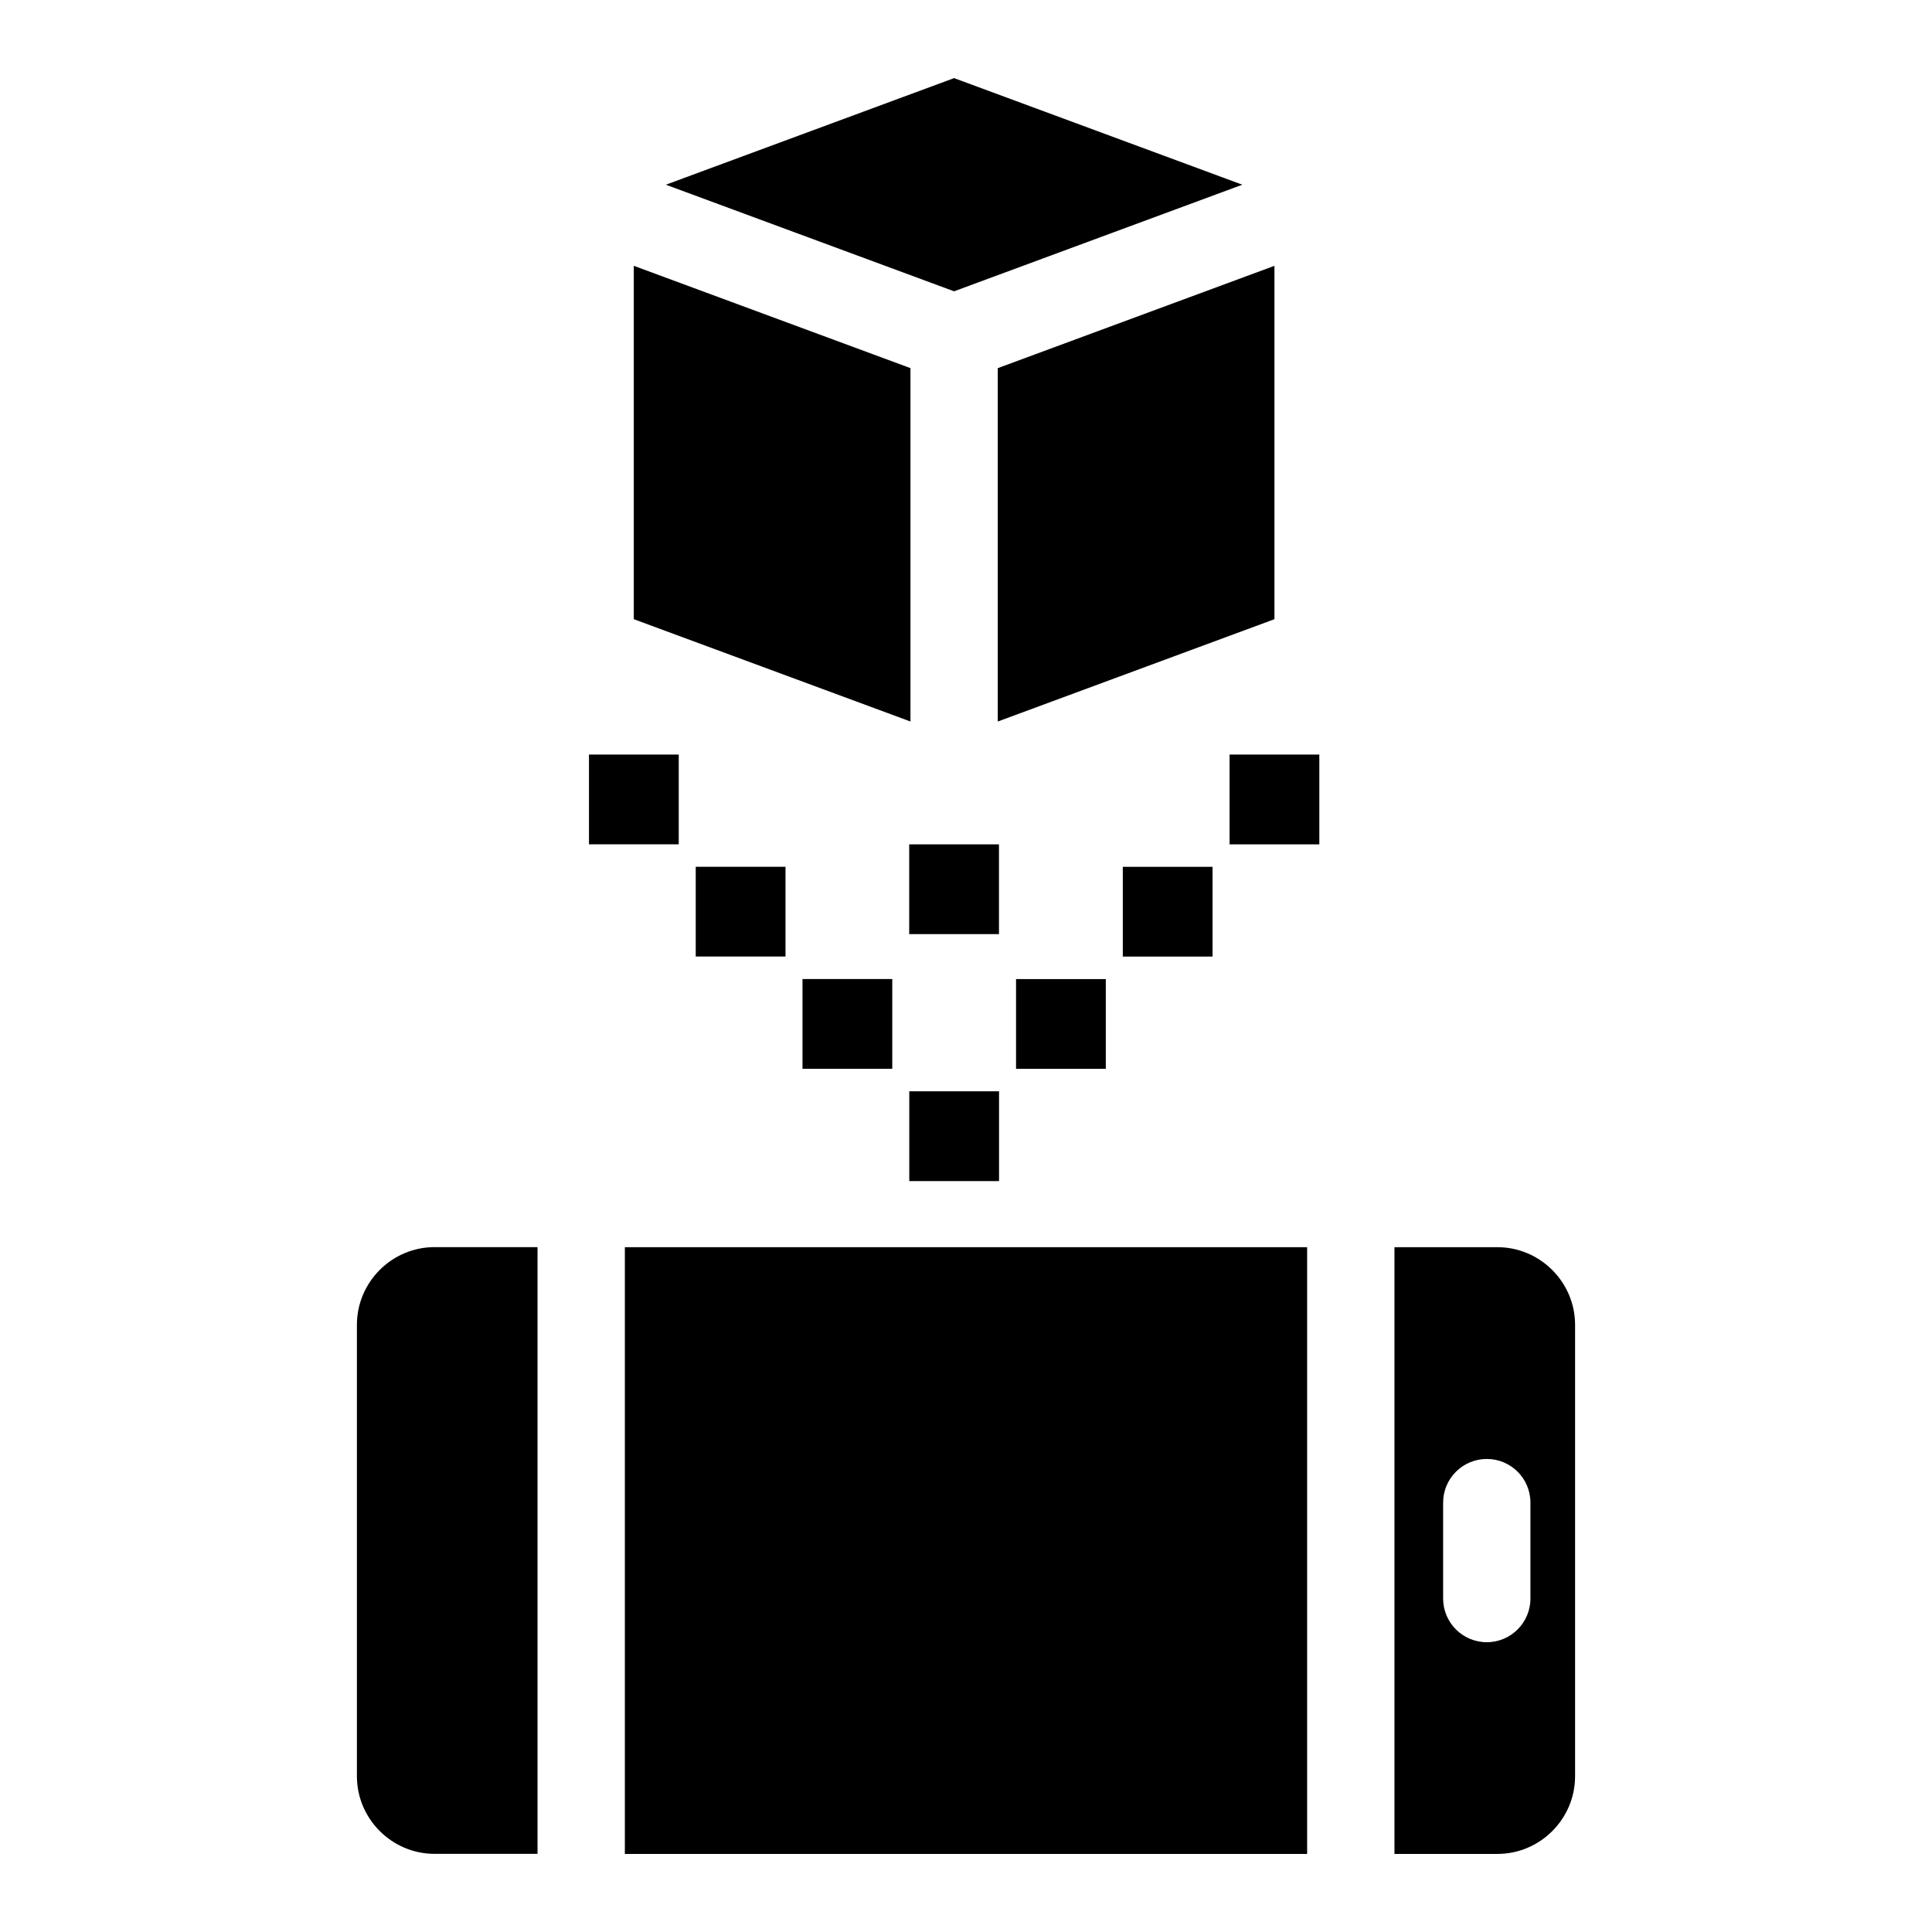
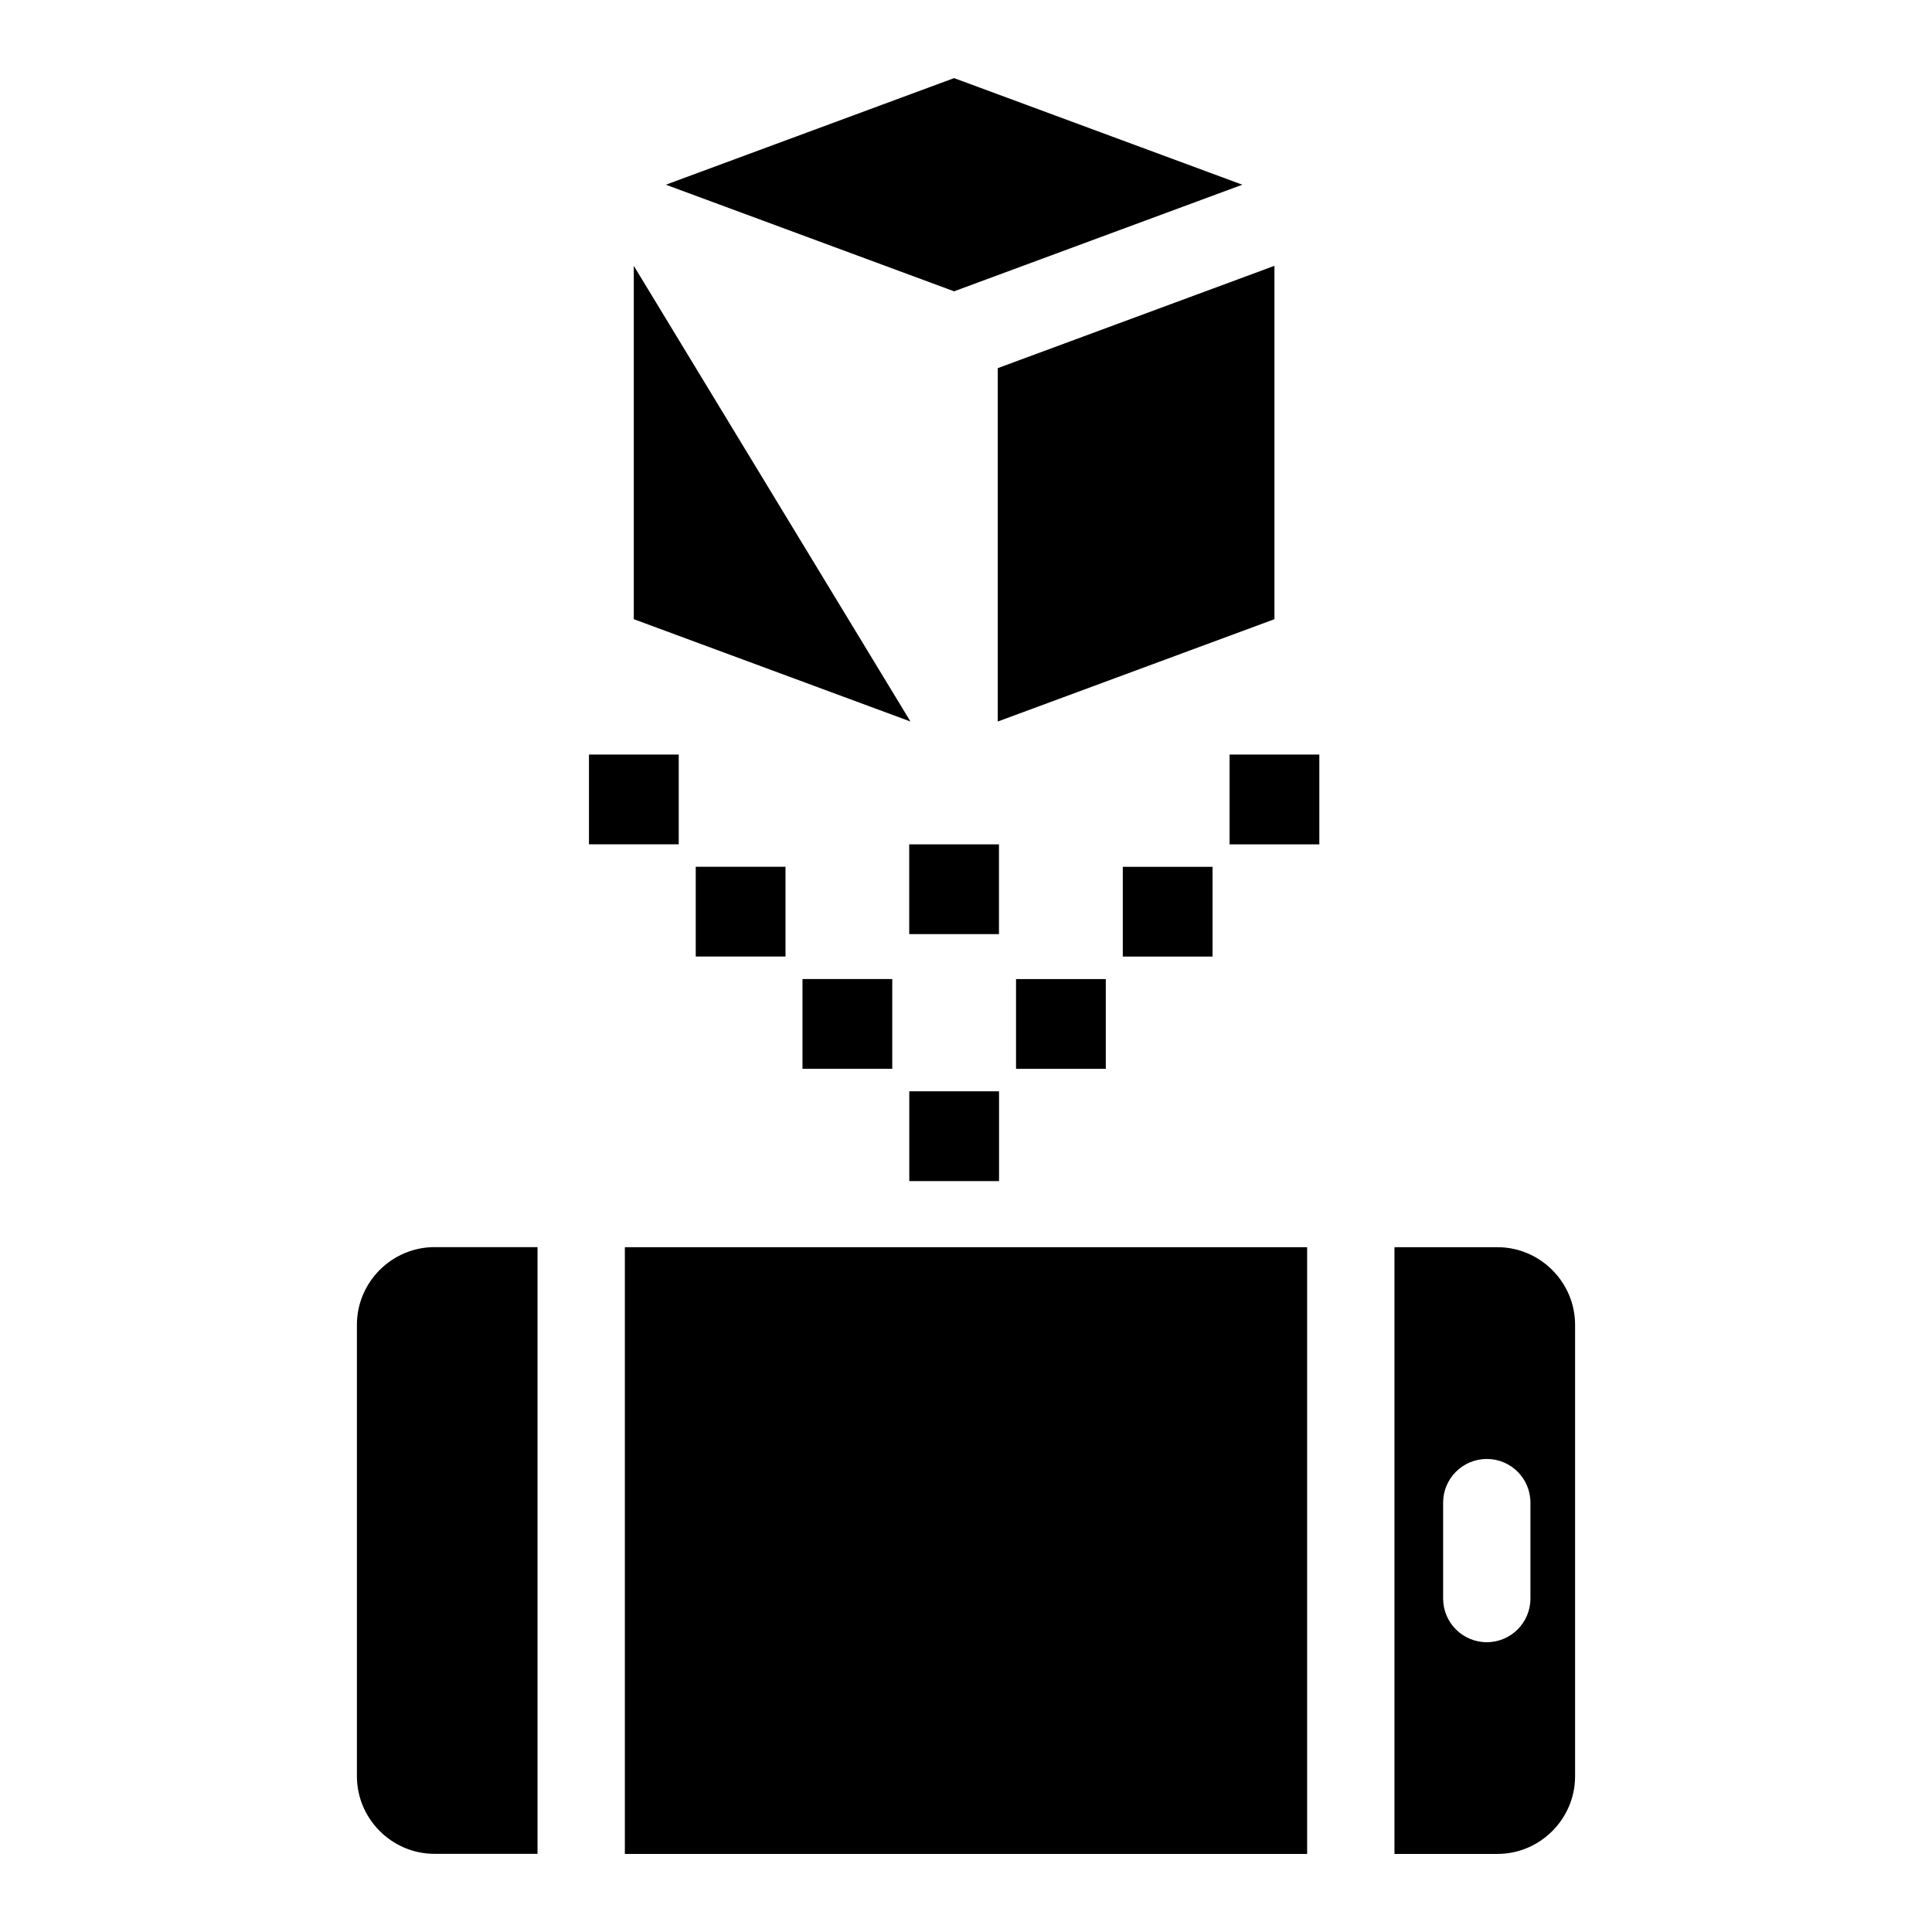
<svg xmlns="http://www.w3.org/2000/svg" fill="#000000" width="800px" height="800px" version="1.1" viewBox="144 144 512 512">
-   <path d="m259.17 474.5h27.281v160.79h-27.281c-11.32 0-20.586-9.266-20.586-20.586v-119.62c0-11.32 9.266-20.586 20.586-20.586zm64.703-130.54h-23.789v23.789h23.789zm28.293 29.746h-23.789v23.789h23.789zm28.293 29.746h-23.789v23.789h23.789zm27.961-68.242 73.32-27.117v-93.648l-73.32 27.117zm64.812-142.26-76.387-28.25-76.387 28.25 76.387 28.25zm-161.27 21.492v93.648l73.32 27.117v-93.648zm72.988 153.32h23.789v23.789h-23.789zm84.898-23.789h23.789v23.789h-23.789zm-28.293 29.746h23.789v23.789h-23.789zm-28.293 29.746h23.789v23.789h-23.789zm-28.293 29.746h23.789v23.789h-23.789zm-75.375 41.309h180.81v160.79h-180.81zm216.85 67.699c0-6.394 5.184-11.578 11.578-11.578s11.562 5.184 11.562 11.578v25.406c0 6.394-5.184 11.578-11.562 11.578-6.394 0-11.578-5.184-11.578-11.578zm-12.895-67.699h27.281c11.32 0 20.586 9.266 20.586 20.586v119.62c0 11.32-9.266 20.586-20.586 20.586h-27.281z" fill-rule="evenodd" />
+   <path d="m259.17 474.5h27.281v160.79h-27.281c-11.32 0-20.586-9.266-20.586-20.586v-119.62c0-11.32 9.266-20.586 20.586-20.586zm64.703-130.54h-23.789v23.789h23.789zm28.293 29.746h-23.789v23.789h23.789zm28.293 29.746h-23.789v23.789h23.789zm27.961-68.242 73.32-27.117v-93.648l-73.32 27.117zm64.812-142.26-76.387-28.25-76.387 28.25 76.387 28.25zm-161.27 21.492v93.648l73.32 27.117zm72.988 153.32h23.789v23.789h-23.789zm84.898-23.789h23.789v23.789h-23.789zm-28.293 29.746h23.789v23.789h-23.789zm-28.293 29.746h23.789v23.789h-23.789zm-28.293 29.746h23.789v23.789h-23.789zm-75.375 41.309h180.81v160.79h-180.81zm216.85 67.699c0-6.394 5.184-11.578 11.578-11.578s11.562 5.184 11.562 11.578v25.406c0 6.394-5.184 11.578-11.562 11.578-6.394 0-11.578-5.184-11.578-11.578zm-12.895-67.699h27.281c11.32 0 20.586 9.266 20.586 20.586v119.62c0 11.32-9.266 20.586-20.586 20.586h-27.281z" fill-rule="evenodd" />
</svg>